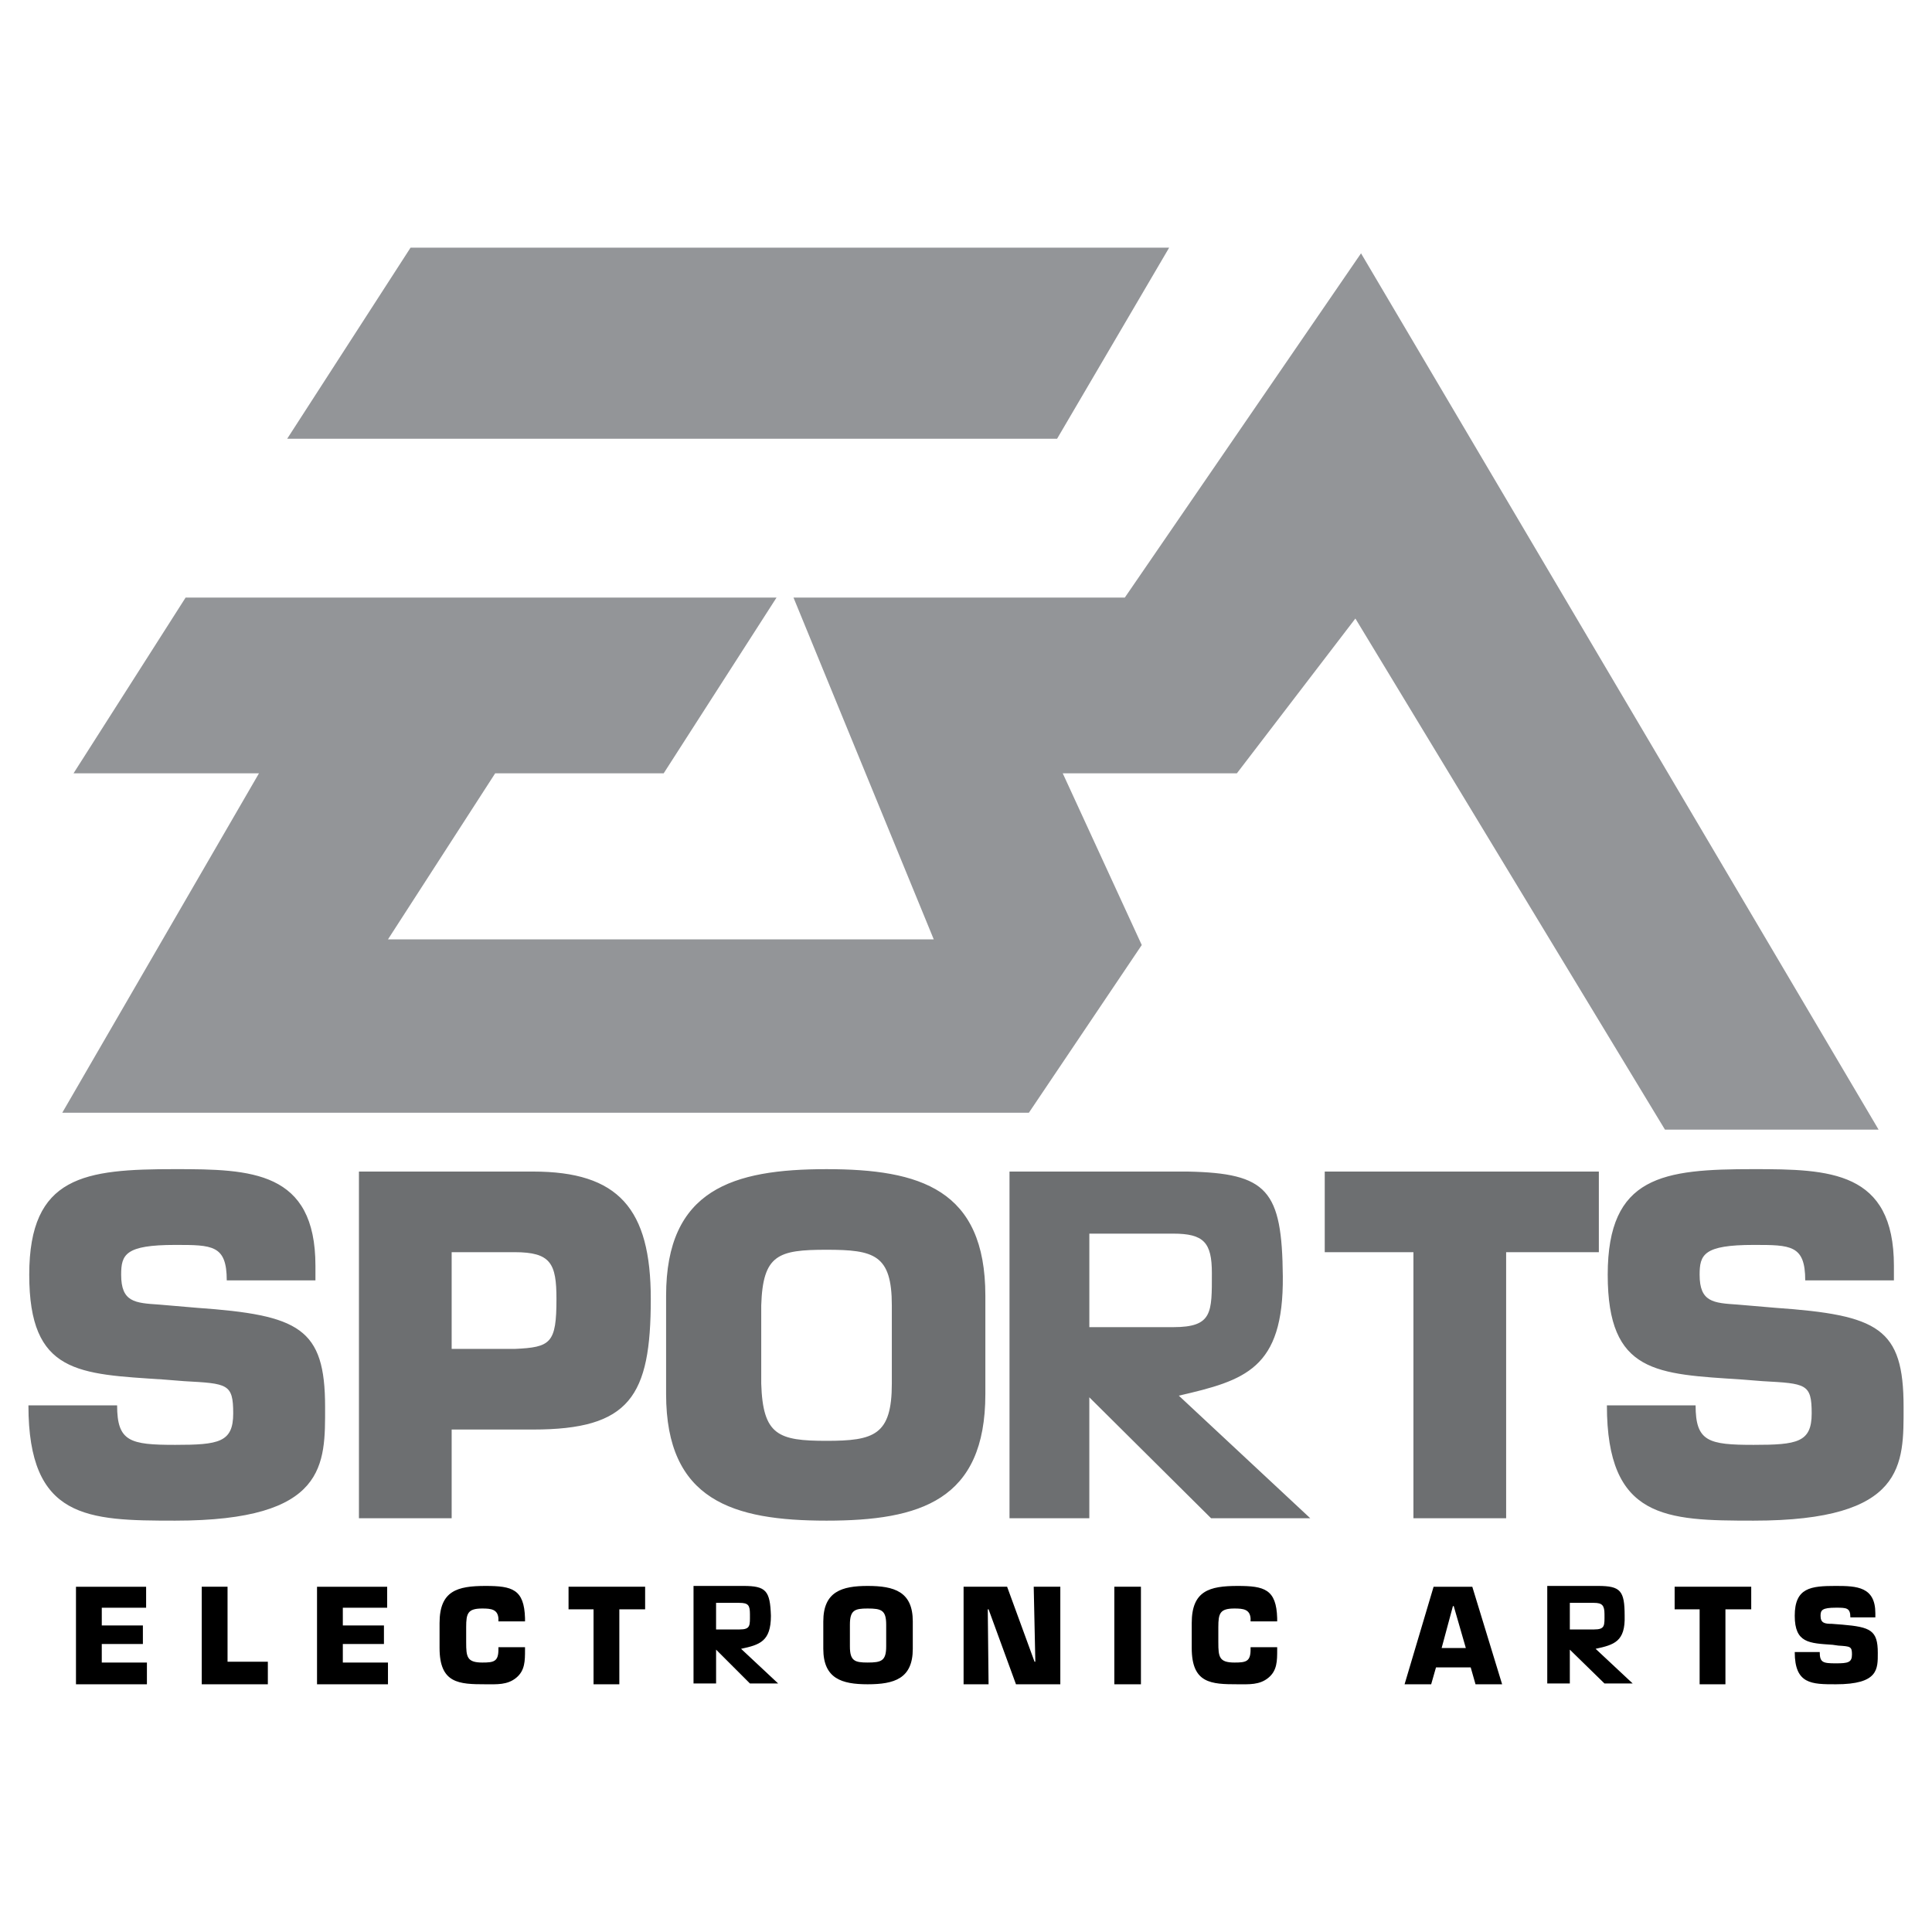
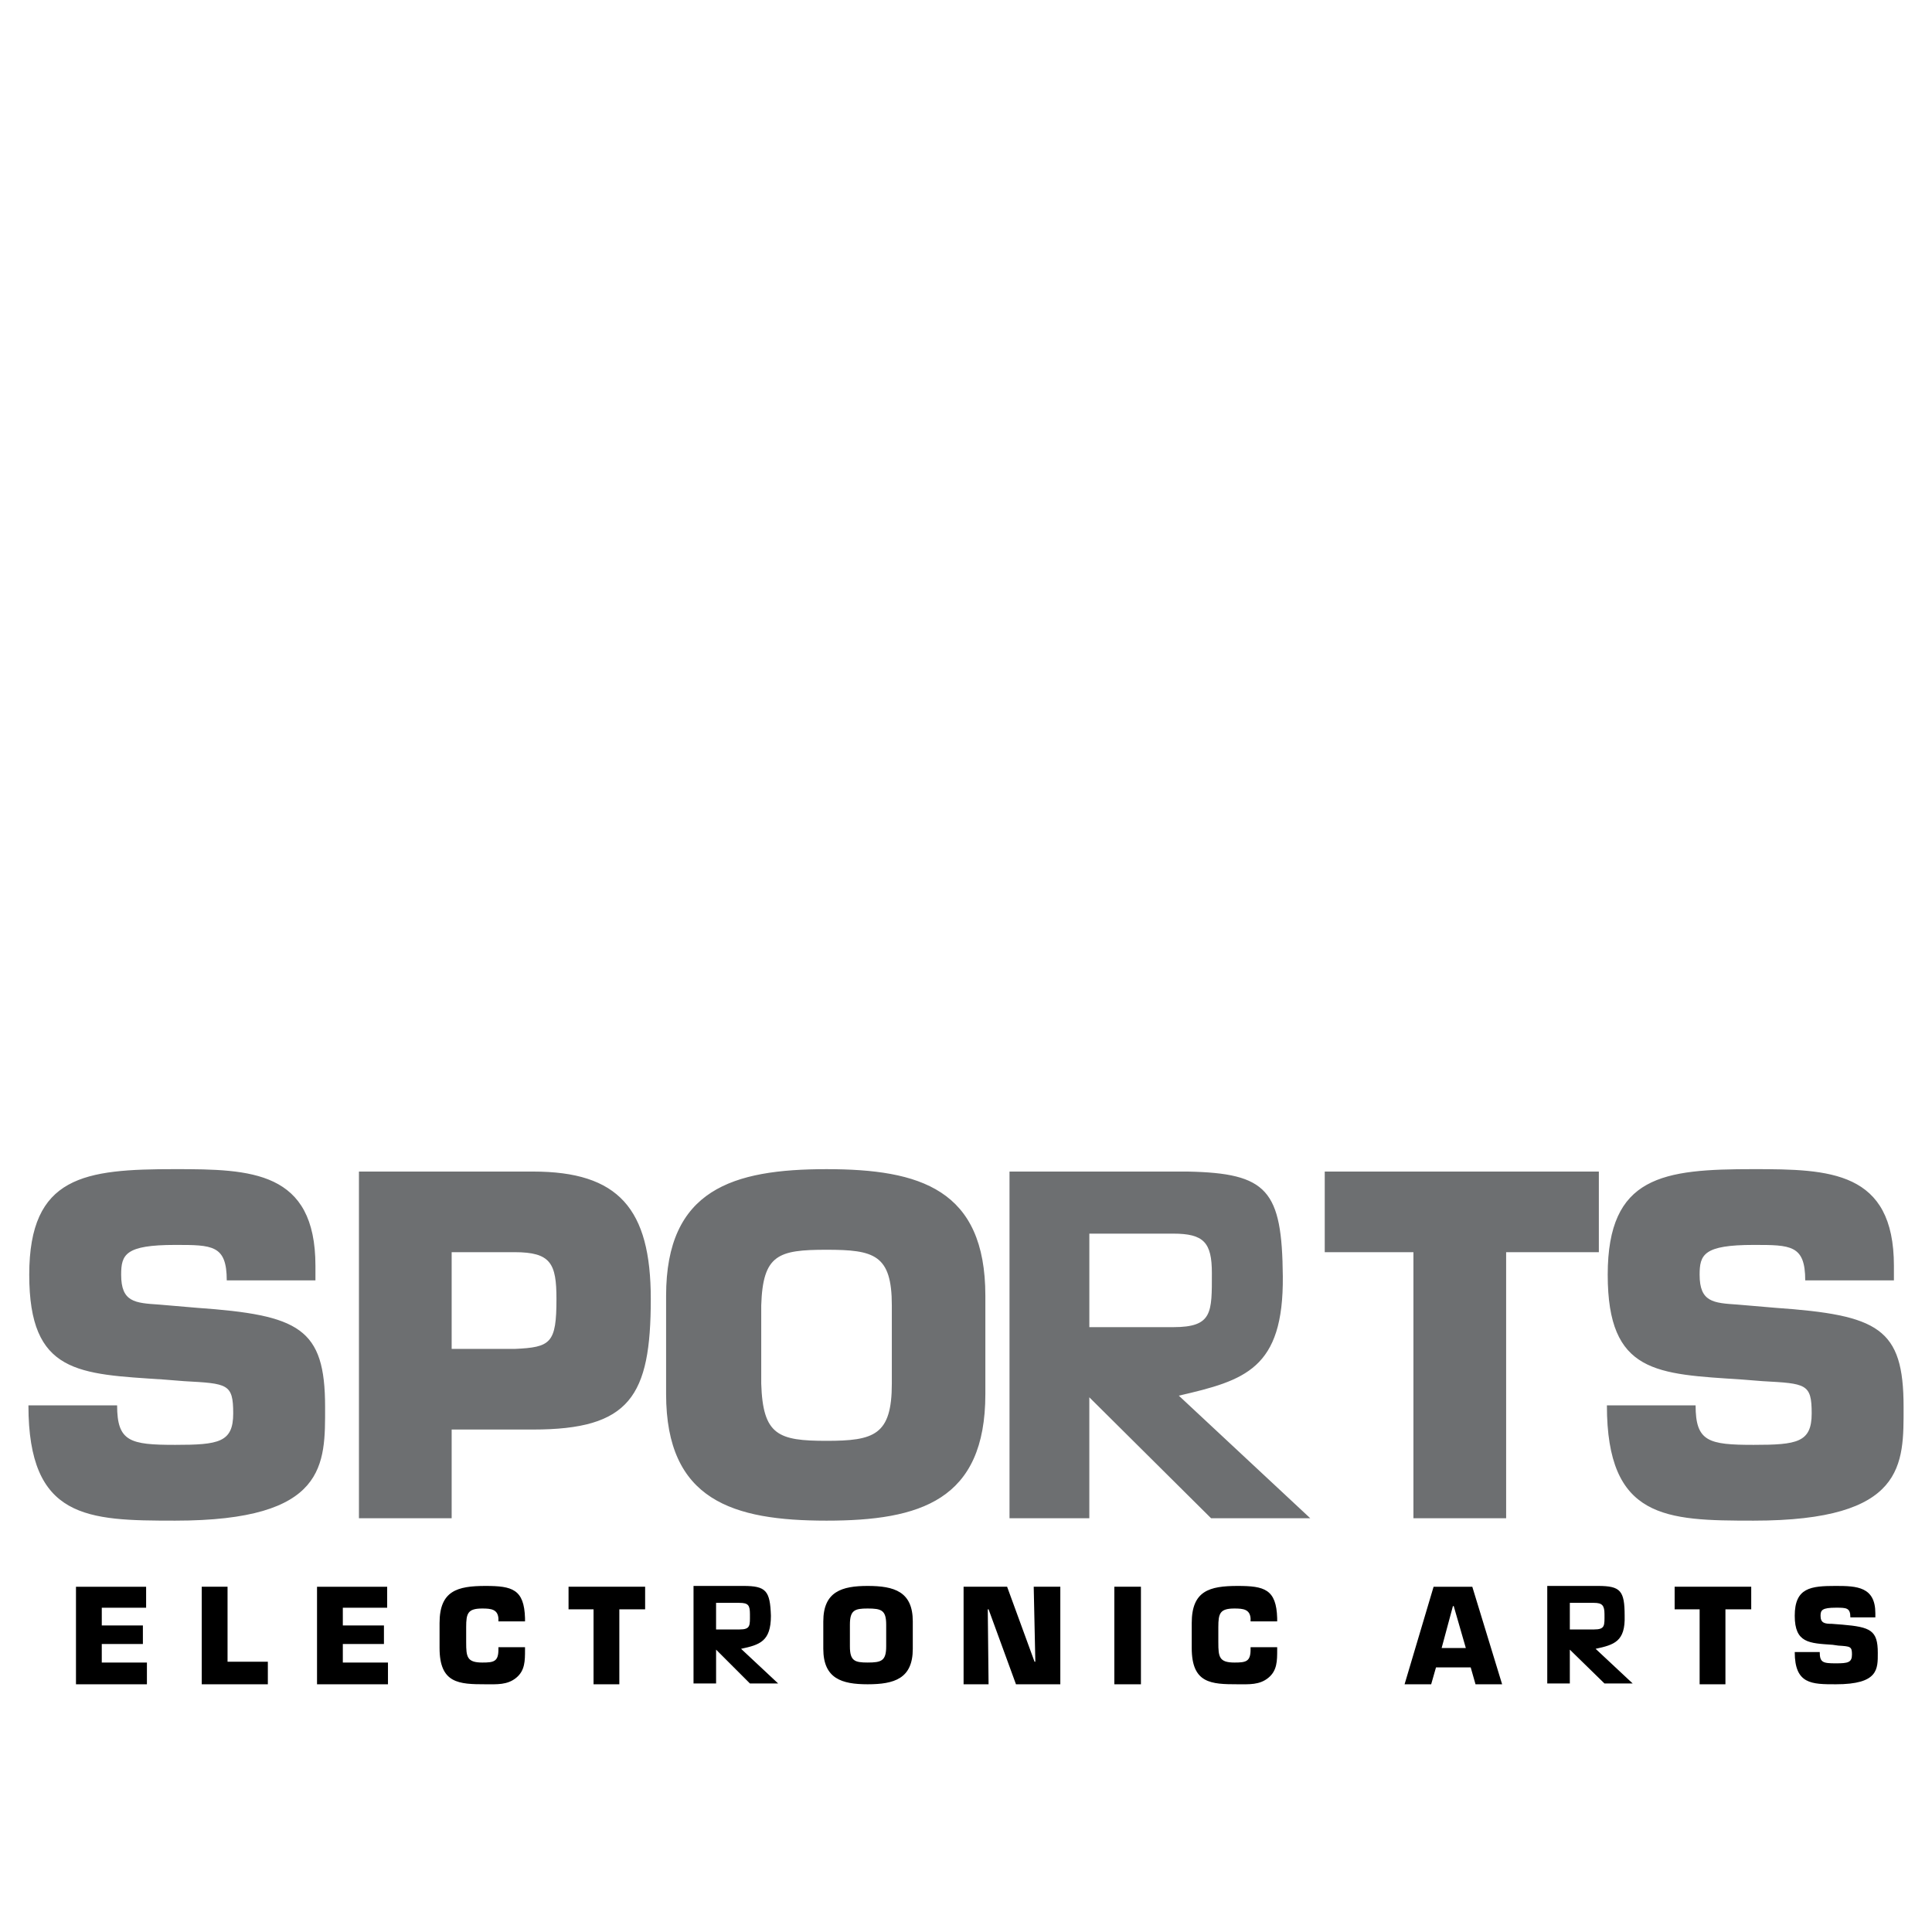
<svg xmlns="http://www.w3.org/2000/svg" version="1.0" id="Layer_1" x="0px" y="0px" width="192.756px" height="192.756px" viewBox="0 0 192.756 192.756" enable-background="new 0 0 192.756 192.756" xml:space="preserve">
  <g>
-     <polygon fill-rule="evenodd" clip-rule="evenodd" fill="#FFFFFF" points="0,0 192.756,0 192.756,192.756 0,192.756 0,0  " />
-     <path fill-rule="evenodd" clip-rule="evenodd" fill="#939598" d="M40.96,24.711L28.653,43.773h76.813l11.18-19.062H40.96   L40.96,24.711z M18.519,59.619h58.957l-11.26,17.534H49.405L38.708,93.722h54.453L79.166,59.619h33.057l23.567-34.345   l51.638,87.431h-21.314L135.227,61.71l-11.823,15.443h-17.374l7.883,17.132l-11.261,16.73H6.213l19.625-33.862h-18.5L18.519,59.619   L18.519,59.619z" />
    <path fill-rule="evenodd" clip-rule="evenodd" fill="#6D6F71" d="M19.646,130.48c10.215,0.723,12.789,2.01,12.789,9.893   c0,5.711,0.241,11.342-14.96,11.342c-8.767,0-14.639-0.162-14.639-11.502h8.848c0,3.619,1.287,3.941,5.792,3.941   c4.343,0,5.791-0.242,5.791-3.137c0-2.977-0.563-2.977-4.906-3.219l-2.011-0.16c-8.526-0.562-13.433-0.562-13.433-10.457   c0-9.893,5.55-10.535,14.559-10.535c7.561,0,13.995,0.16,13.995,9.65v1.449h-8.848c0-3.539-1.448-3.539-5.147-3.539   c-4.987,0-5.389,0.965-5.389,2.975c0,2.734,1.367,2.816,3.78,2.977L19.646,130.48L19.646,130.48z M35.812,151.473v-34.586h17.374   c8.526,0,11.743,3.699,11.743,12.709c0,9.732-2.091,13.029-11.743,13.029h-8.124v8.848H35.812L35.812,151.473z M51.336,134.582   c3.619-0.16,4.182-0.562,4.182-4.986c0-3.539-0.563-4.666-4.182-4.666h-6.274v9.652H51.336L51.336,134.582z M66.457,139.086v-9.812   c0-10.617,6.676-12.627,16.006-12.627c9.331,0,15.846,2.01,15.846,12.627v9.812c0,10.617-6.515,12.629-15.846,12.629   C73.133,151.715,66.457,149.703,66.457,139.086L66.457,139.086z M88.978,138.041v-7.803c0-5.066-1.769-5.549-6.515-5.549   c-4.826,0-6.354,0.482-6.515,5.549v7.803c0.161,5.146,1.689,5.711,6.515,5.711C87.209,143.752,88.978,143.188,88.978,138.041   L88.978,138.041z M100.721,116.887h17.776c7.963,0.16,9.41,1.85,9.49,10.457c0.081,9.248-3.78,10.375-10.375,11.902l13.11,12.227   h-9.894l-12.146-12.064v12.064h-7.963V116.887L100.721,116.887z M117.049,132.41c3.941,0,3.86-1.447,3.86-5.389   c0-3.057-0.804-3.941-3.86-3.941h-8.365v9.33H117.049L117.049,132.41z M150.268,151.473h-9.25V124.93h-8.848v-8.043h27.348v8.043   h-9.25V151.473L150.268,151.473z M177.132,130.48c10.296,0.723,12.789,2.01,12.789,9.893c0,5.711,0.241,11.342-14.96,11.342   c-8.768,0-14.64-0.162-14.64-11.502h8.849c0,3.619,1.286,3.941,5.791,3.941c4.343,0,5.791-0.242,5.791-3.137   c0-2.977-0.563-2.977-4.906-3.219l-2.012-0.16c-8.525-0.562-13.432-0.562-13.432-10.457c0-9.893,5.55-10.535,14.559-10.535   c7.561,0,13.995,0.16,13.995,9.65v1.449h-8.848c0-3.539-1.448-3.539-5.147-3.539c-4.987,0-5.39,0.965-5.39,2.975   c0,2.734,1.367,2.816,3.78,2.977L177.132,130.48L177.132,130.48z" />
    <path fill-rule="evenodd" clip-rule="evenodd" d="M69.192,158.229h4.987c2.252,0,2.654,0.482,2.735,2.977   c0,2.574-1.126,2.896-2.976,3.297l3.7,3.459h-2.815l-3.378-3.377v3.377h-2.252V158.229L69.192,158.229z M73.776,162.572   c1.126,0,1.045-0.402,1.045-1.527c0-0.885-0.161-1.127-1.045-1.127h-2.333v2.654H73.776L73.776,162.572z M154.37,158.229h5.066   c2.253,0,2.655,0.482,2.655,2.977c0.08,2.574-1.046,2.896-2.896,3.297l3.7,3.459h-2.815l-3.458-3.377v3.377h-2.252V158.229   L154.37,158.229z M159.035,162.572c1.126,0,1.045-0.402,1.045-1.527c0-0.885-0.241-1.127-1.045-1.127h-2.413v2.654H159.035   L159.035,162.572z M10.154,162.17h4.102v1.85h-4.102v1.852h4.504v2.17H7.58v-9.732h6.998v2.092h-4.423V162.17L10.154,162.17z    M22.702,165.789h4.021v2.252h-6.595v-9.732h2.574V165.789L22.702,165.789z M34.204,162.17h4.102v1.85h-4.102v1.852h4.504v2.17   h-7.078v-9.732h6.998v2.092h-4.424V162.17L34.204,162.17z M52.381,164.342v0.242c0,1.125,0,2.09-0.885,2.814   s-1.931,0.643-3.056,0.643c-2.655,0-4.585-0.08-4.585-3.619v-2.492c0-3.219,1.77-3.701,4.585-3.701c2.654,0,3.86,0.322,3.941,3.219   v0.32h-2.654v-0.32c-0.081-0.885-0.724-0.967-1.608-0.967c-1.448,0-1.609,0.482-1.609,1.852v1.527c0,1.447,0.08,2.012,1.609,2.012   c1.125,0,1.608-0.082,1.608-1.287v-0.242H52.381L52.381,164.342z M61.792,168.041h-2.574v-7.479h-2.494v-2.254h7.641v2.254h-2.574   V168.041L61.792,168.041z M82.141,164.502v-2.734c0-2.975,1.851-3.539,4.424-3.539c2.654,0,4.504,0.564,4.504,3.539v2.734   c0,2.977-1.85,3.539-4.504,3.539C83.992,168.041,82.141,167.479,82.141,164.502L82.141,164.502z M88.415,164.262v-2.172   c0-1.447-0.482-1.609-1.85-1.609c-1.287,0-1.77,0.162-1.77,1.609v2.172c0,1.447,0.482,1.609,1.77,1.609   C87.933,165.871,88.415,165.709,88.415,164.262L88.415,164.262z M98.63,168.041h-2.493v-9.732h4.343l2.735,7.48h0.08l-0.161-7.48   h2.654v9.732h-4.424l-2.734-7.479h-0.08L98.63,168.041L98.63,168.041z M113.831,168.041h-2.653v-9.732h2.653V168.041   L113.831,168.041z M127.425,164.342v0.242c0,1.125,0,2.09-0.885,2.814s-1.931,0.643-3.057,0.643c-2.654,0-4.584-0.08-4.584-3.619   v-2.492c0-3.219,1.769-3.701,4.584-3.701c2.654,0,3.861,0.322,3.941,3.219v0.32h-2.654v-0.32c-0.081-0.885-0.724-0.967-1.608-0.967   c-1.448,0-1.609,0.482-1.609,1.852v1.527c0,1.447,0.081,2.012,1.609,2.012c1.126,0,1.608-0.082,1.608-1.287v-0.242H127.425   L127.425,164.342z M143.27,166.354l-0.482,1.688h-2.654l2.896-9.732h3.861l2.976,9.732h-2.654l-0.482-1.688H143.27L143.27,166.354z    M145.039,160.24h-0.08l-1.126,4.182h2.413L145.039,160.24L145.039,160.24z M172.146,168.041h-2.574v-7.479h-2.493v-2.254h7.641   v2.254h-2.573V168.041L172.146,168.041z M183.809,162.09c2.814,0.242,3.539,0.562,3.539,2.814c0,1.609,0.08,3.137-4.183,3.137   c-2.413,0-4.103,0-4.103-3.217h2.493c0,1.047,0.322,1.127,1.609,1.127c1.206,0,1.608-0.08,1.608-0.885s-0.161-0.805-1.367-0.885   l-0.563-0.08c-2.332-0.162-3.78-0.162-3.78-2.896c0-2.814,1.608-2.977,4.103-2.977c2.091,0,3.94,0.08,3.94,2.734v0.402h-2.493   c0-0.965-0.402-0.965-1.447-0.965c-1.368,0-1.528,0.242-1.528,0.805c0,0.725,0.401,0.805,1.126,0.805L183.809,162.09   L183.809,162.09z" />
  </g>
</svg>